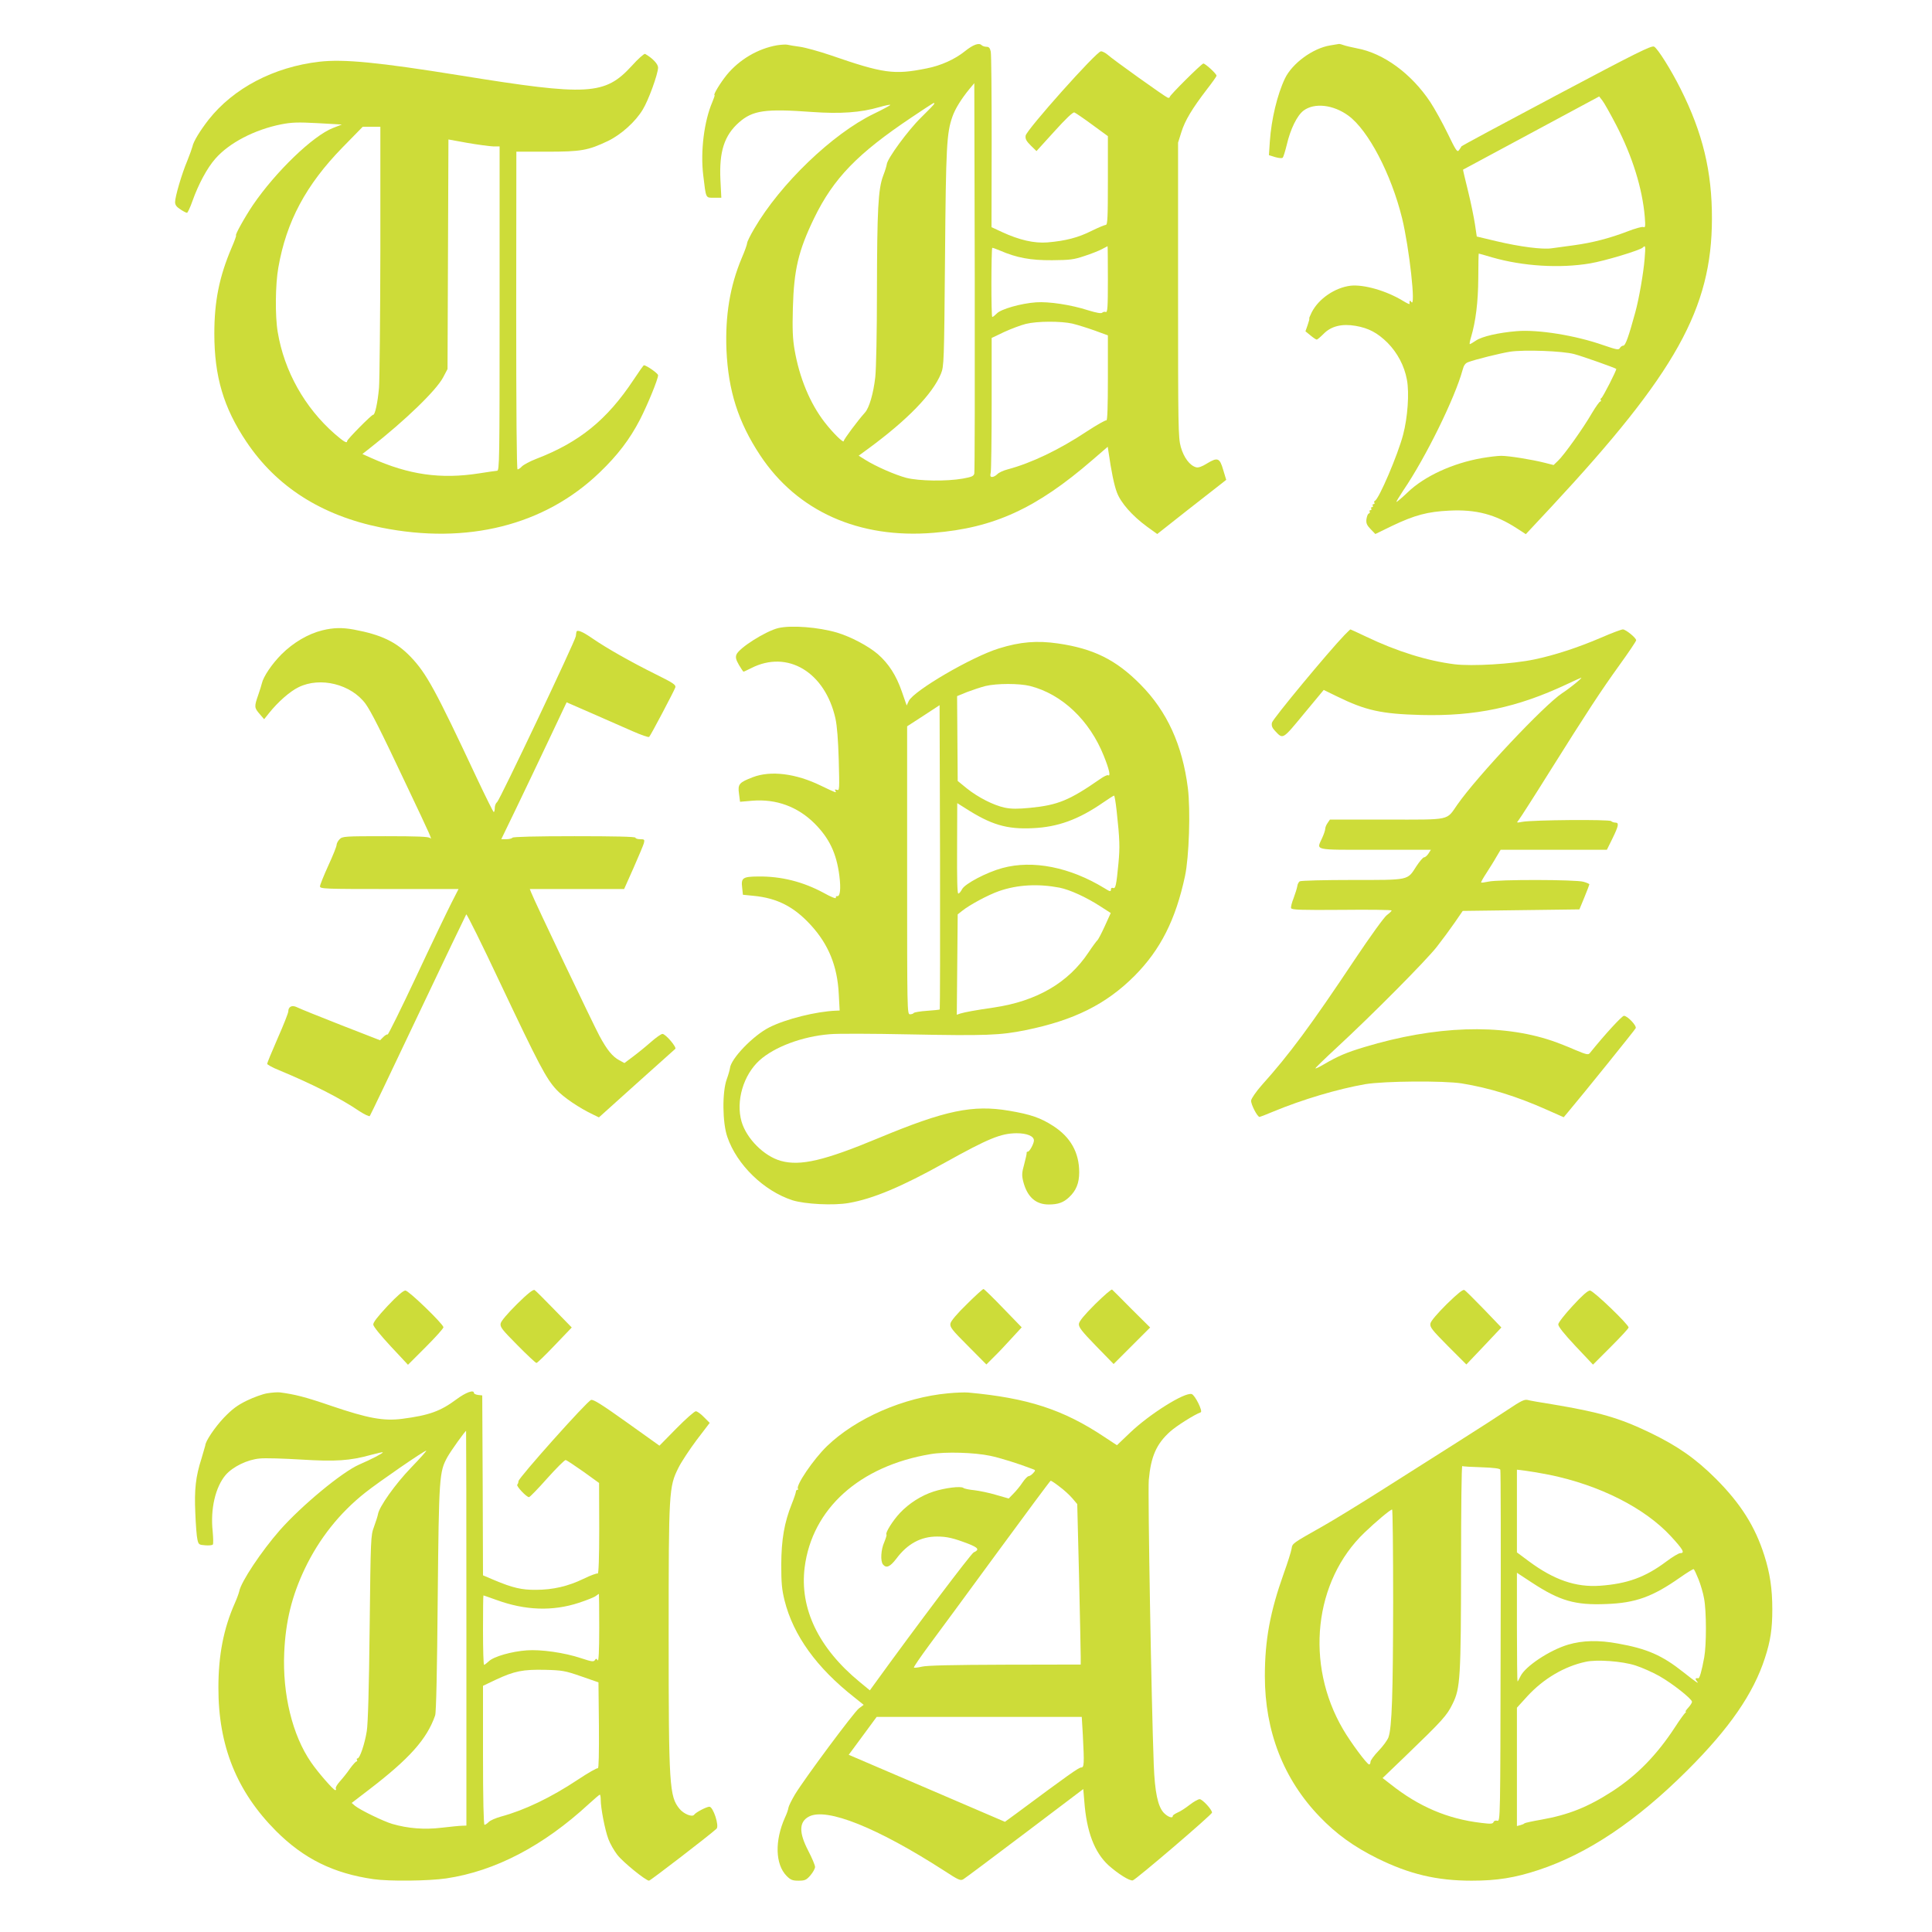
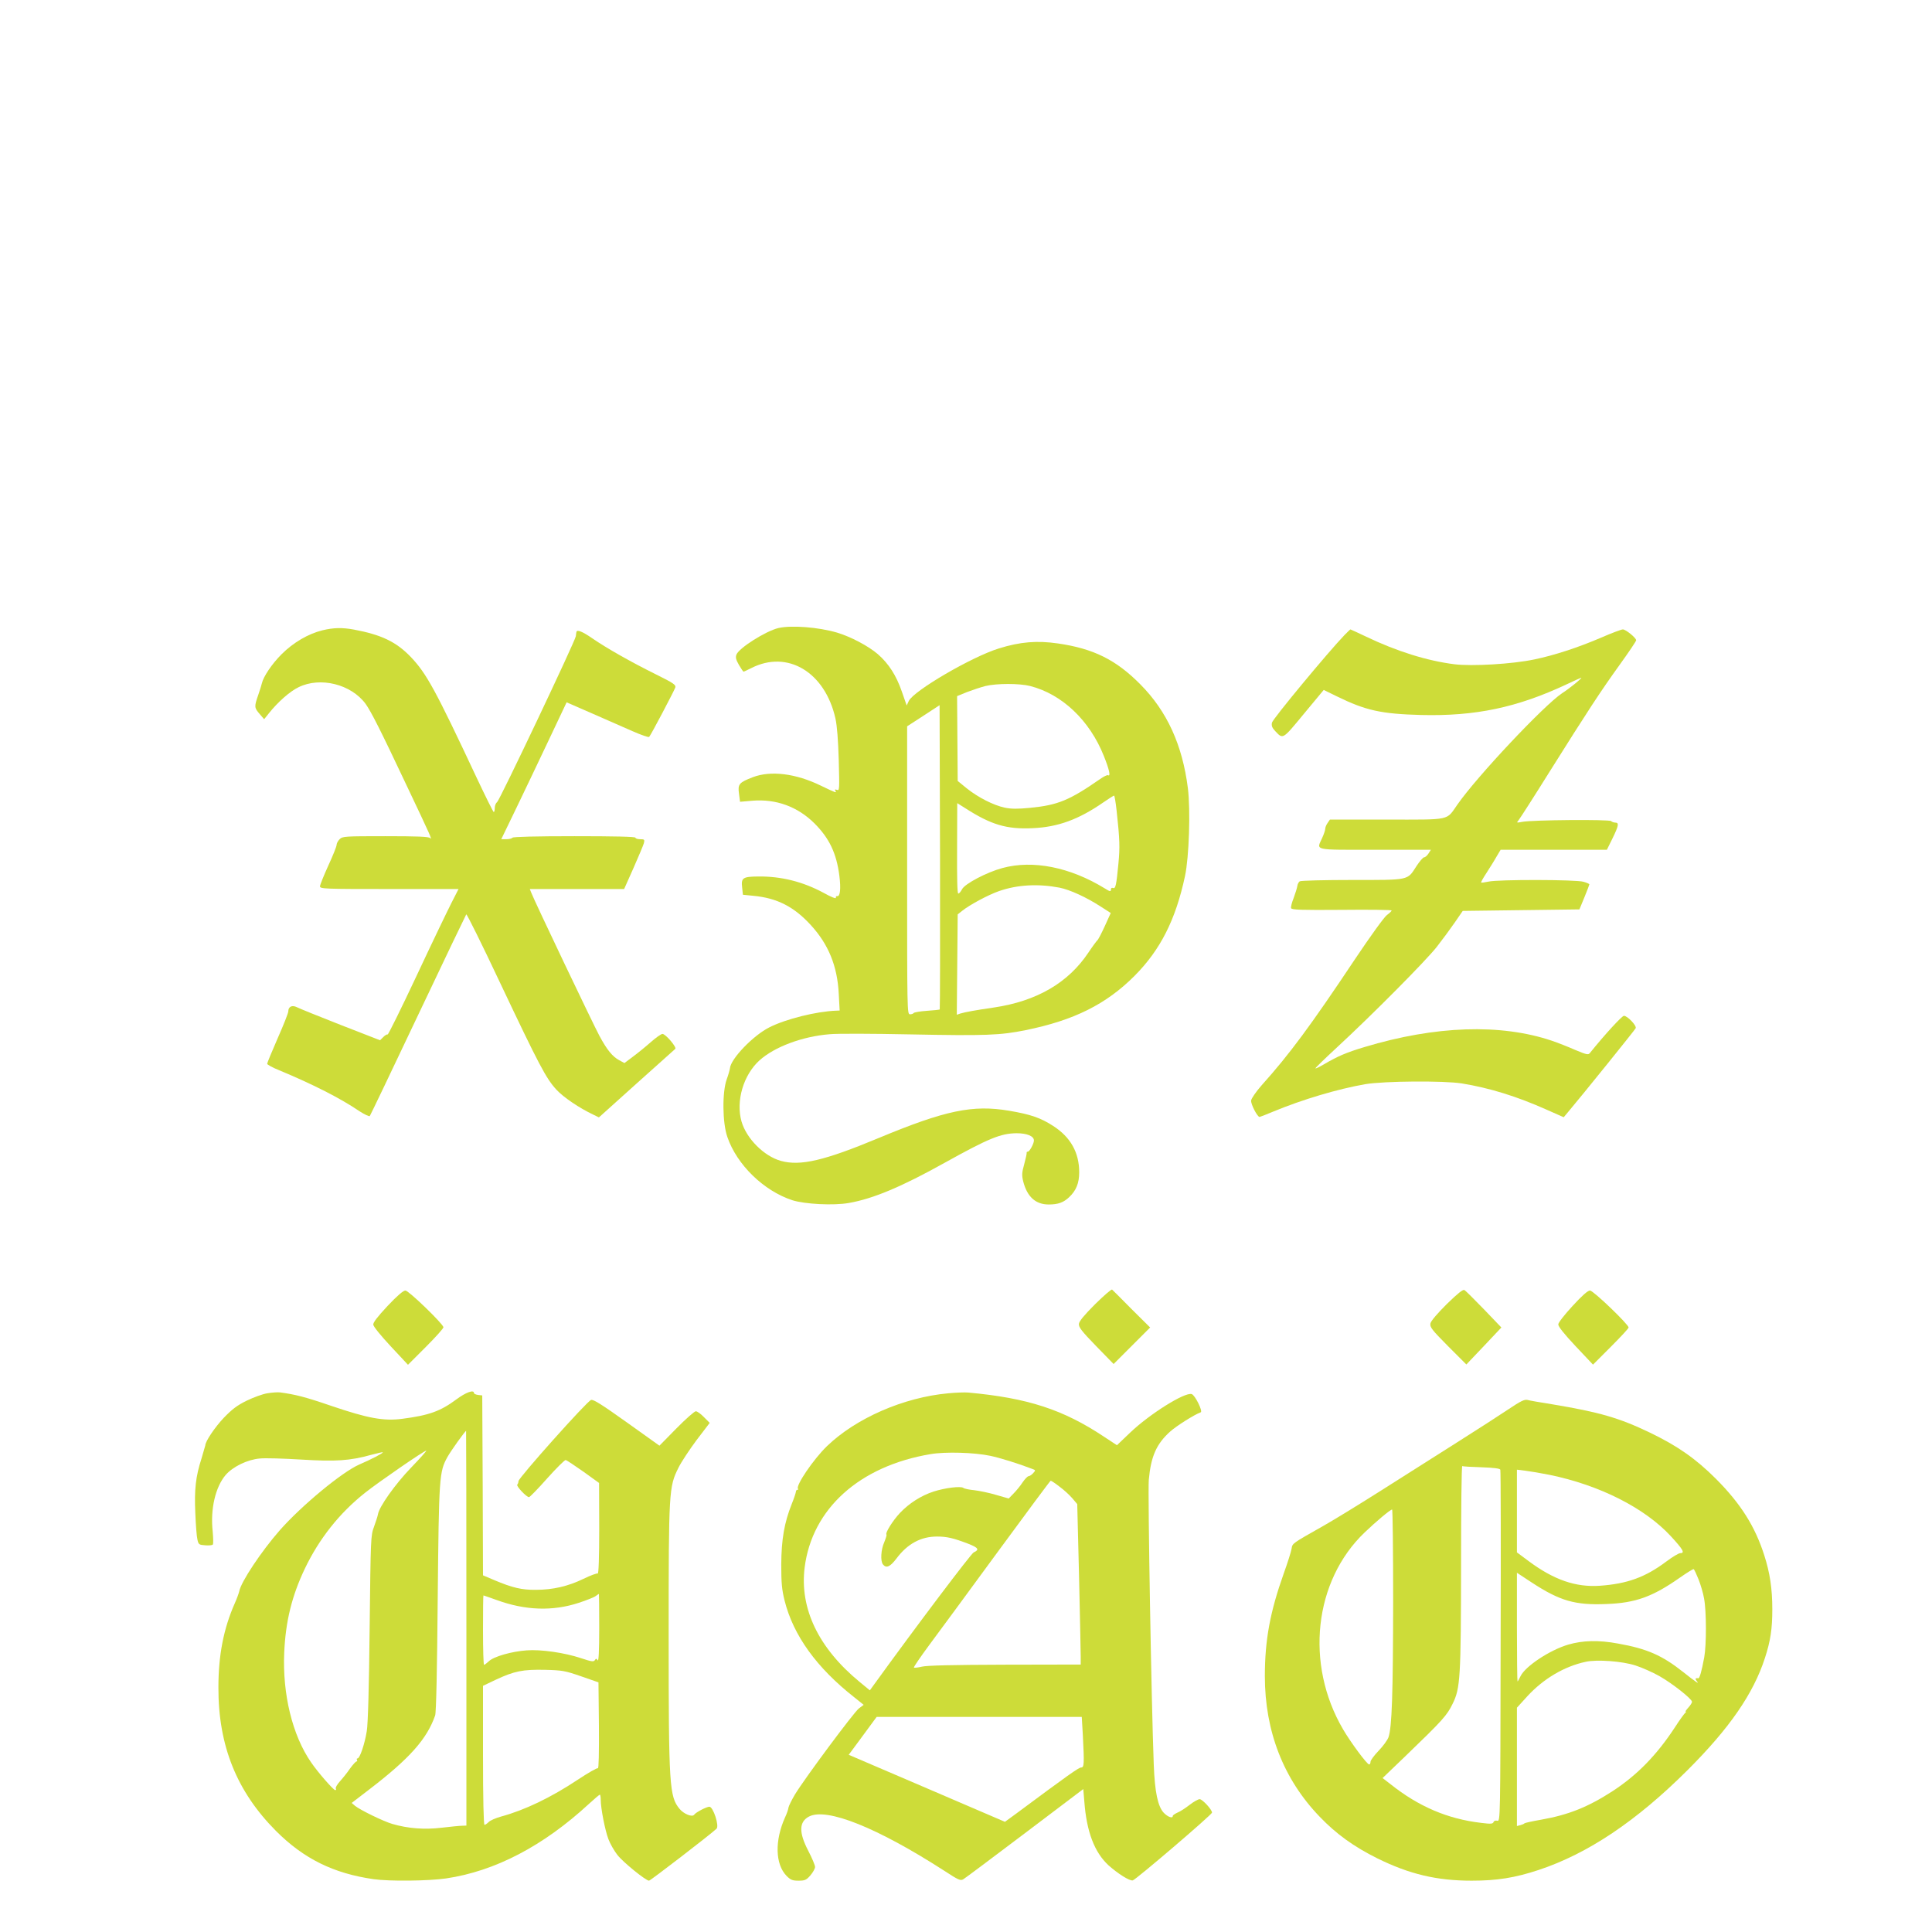
<svg xmlns="http://www.w3.org/2000/svg" version="1.0" width="1280pt" height="1280pt" viewBox="0 0 1280 1280" preserveAspectRatio="xMidYMid meet">
  <g transform="translate(0,1280) scale(0.1,-0.1)" fill="#cddc39" stroke="none">
-     <path d="M5148 12500 c-127 -22 -250 -95 -333 -196 -43 -53 -92 -134 -81 -134 3 0 -4 -21 -15 -47 -54 -126 -79 -325 -60 -483 19 -158 15 -150 71 -150 l49 0 -6 118 c-9 189 26 295 123 381 91 80 174 92 486 69 186 -13 319 -4 443 32 38 11 71 18 73 15 3 -2 -47 -29 -109 -59 -273 -132 -619 -464 -792 -761 -26 -44 -47 -87 -47 -95 0 -9 -16 -54 -36 -100 -78 -186 -110 -381 -101 -609 12 -270 78 -478 223 -697 245 -371 655 -555 1149 -514 399 32 681 161 1052 482 l102 88 5 -33 c19 -131 37 -220 56 -270 26 -69 102 -155 199 -226 l68 -49 199 157 c110 86 213 166 229 179 l29 23 -20 66 c-23 80 -37 85 -108 42 -32 -20 -56 -29 -71 -25 -42 11 -82 64 -102 135 -17 62 -18 127 -18 1041 l0 975 22 70 c24 77 71 155 169 283 35 45 64 86 64 90 0 14 -78 84 -88 81 -18 -7 -222 -210 -222 -221 0 -5 -6 -8 -14 -5 -19 7 -366 255 -397 284 -14 12 -34 23 -45 23 -29 0 -494 -521 -499 -559 -3 -22 5 -36 34 -65 l38 -37 119 131 c74 82 123 129 132 125 8 -3 61 -39 118 -81 l104 -76 0 -294 c0 -244 -2 -294 -14 -294 -7 0 -50 -18 -95 -40 -87 -44 -172 -66 -291 -76 -89 -7 -187 16 -300 68 l-71 33 1 565 c0 311 -2 580 -6 598 -5 24 -12 32 -28 32 -12 0 -27 5 -33 11 -17 17 -55 4 -111 -41 -66 -53 -159 -95 -252 -113 -217 -44 -287 -34 -640 88 -74 25 -164 50 -200 55 -36 5 -74 11 -85 14 -11 2 -41 0 -67 -4z m1307 -2837 c-4 -18 -17 -23 -77 -34 -109 -19 -289 -16 -373 5 -75 20 -203 76 -273 120 l-43 27 63 46 c260 191 427 363 482 497 20 49 21 74 27 771 6 738 11 824 49 932 18 52 59 118 114 185 l31 37 3 -1282 c1 -705 0 -1292 -3 -1304z m-265 2450 c0 -4 -40 -45 -88 -92 -85 -83 -224 -272 -227 -310 -1 -9 -11 -43 -24 -76 -33 -88 -40 -224 -41 -763 0 -270 -5 -515 -11 -570 -12 -107 -40 -205 -69 -236 -46 -51 -140 -177 -140 -188 0 -17 -72 54 -127 125 -96 124 -167 294 -199 481 -12 70 -15 133 -11 276 7 255 37 380 141 595 129 265 288 428 645 667 159 106 151 101 151 91z m1150 -1164 c0 -184 -2 -220 -14 -216 -7 3 -18 1 -24 -5 -6 -6 -37 -1 -92 16 -115 37 -261 59 -346 53 -100 -7 -233 -45 -260 -74 -12 -12 -25 -23 -30 -23 -8 0 -7 450 0 458 2 1 25 -7 51 -18 111 -48 203 -65 345 -64 119 1 144 4 215 28 44 14 96 35 115 45 19 10 36 19 38 20 1 1 2 -98 2 -220z m-235 -293 c33 -8 100 -29 148 -46 l87 -32 0 -285 c0 -182 -3 -282 -10 -278 -5 3 -63 -30 -129 -73 -184 -122 -368 -210 -526 -252 -27 -7 -58 -21 -68 -32 -10 -10 -25 -18 -34 -18 -12 0 -14 7 -9 31 3 17 6 225 6 461 l0 429 84 40 c46 21 110 45 142 53 77 19 233 19 309 2z" />
-     <path d="M8812 12499 c-115 -19 -251 -119 -299 -219 -51 -107 -90 -271 -100 -417 l-6 -91 42 -13 c25 -7 45 -9 50 -3 4 5 16 43 26 84 24 104 68 194 111 227 72 54 197 40 297 -33 132 -96 284 -387 356 -679 48 -196 93 -605 61 -555 -9 14 -14 7 -11 -13 1 -5 -18 4 -41 18 -110 68 -262 112 -351 102 -103 -13 -211 -86 -257 -177 -11 -22 -18 -40 -16 -40 3 0 -2 -19 -10 -42 l-15 -43 33 -27 c18 -15 37 -28 42 -28 4 0 25 18 46 39 49 50 121 68 212 52 86 -15 144 -46 211 -112 65 -66 111 -152 128 -244 17 -88 5 -252 -25 -365 -35 -134 -161 -428 -187 -438 -5 -2 -7 -8 -3 -13 3 -5 0 -9 -6 -9 -6 0 -8 -4 -5 -10 3 -5 1 -10 -5 -10 -6 0 -8 -4 -5 -10 3 -5 1 -10 -5 -10 -6 0 -9 -4 -6 -9 4 -5 1 -11 -5 -13 -7 -2 -13 -19 -16 -38 -3 -27 3 -40 28 -66 l31 -32 111 54 c151 72 236 94 379 101 177 9 305 -25 447 -117 l60 -39 170 182 c823 885 1062 1313 1063 1907 1 313 -61 569 -207 860 -64 128 -152 268 -176 281 -17 9 -114 -39 -647 -322 -345 -183 -628 -335 -630 -339 -1 -4 -9 -15 -16 -25 -11 -16 -20 -3 -75 111 -34 70 -86 164 -115 208 -125 188 -310 324 -487 356 -35 7 -74 16 -87 21 -13 5 -26 8 -30 8 -4 -1 -31 -5 -60 -10z m1896 -528 c107 -207 173 -419 189 -607 5 -65 4 -74 -10 -68 -9 3 -55 -10 -104 -29 -117 -45 -231 -75 -356 -92 -56 -8 -122 -17 -147 -20 -62 -9 -209 10 -366 47 l-130 31 -12 81 c-7 45 -27 145 -46 221 -19 77 -34 140 -33 141 1 1 205 110 452 243 l450 242 21 -27 c12 -15 53 -88 92 -163z m188 -886 c-7 -90 -37 -265 -62 -355 -44 -161 -65 -220 -79 -220 -8 0 -18 -7 -23 -16 -8 -14 -21 -11 -109 19 -185 65 -433 105 -575 93 -120 -10 -229 -35 -269 -62 -19 -13 -38 -24 -41 -24 -3 0 0 21 8 46 31 104 47 232 48 391 0 90 2 163 3 163 2 0 41 -11 88 -25 205 -59 449 -74 650 -40 100 17 331 87 349 105 18 18 19 11 12 -75z m-466 -631 c56 -15 270 -91 278 -98 5 -5 -90 -191 -99 -194 -5 -2 -7 -8 -3 -13 3 -5 1 -9 -4 -9 -5 0 -30 -35 -55 -77 -57 -99 -186 -280 -225 -316 l-29 -28 -59 15 c-87 22 -238 46 -288 46 -24 0 -81 -7 -128 -15 -194 -34 -381 -120 -492 -227 -39 -37 -72 -65 -74 -63 -2 2 19 36 46 77 149 219 342 613 392 797 8 31 18 45 38 52 44 17 213 59 277 69 93 14 348 5 425 -16z" />
-     <path d="M4186 12364 c-179 -195 -287 -201 -1136 -64 -541 87 -773 110 -935 91 -301 -35 -568 -175 -733 -384 -56 -72 -101 -145 -107 -178 -3 -12 -18 -54 -34 -94 -37 -87 -81 -238 -81 -274 0 -19 10 -32 35 -48 19 -13 39 -23 44 -23 4 0 21 35 36 78 39 110 97 219 152 281 92 105 260 192 435 227 72 14 111 15 244 8 l159 -9 -59 -23 c-132 -51 -380 -290 -530 -510 -54 -80 -122 -202 -112 -202 3 0 -10 -36 -29 -80 -82 -192 -115 -355 -115 -570 0 -284 61 -491 212 -716 200 -299 498 -489 892 -569 570 -115 1084 14 1448 364 120 115 200 220 268 351 52 102 120 268 120 294 0 12 -77 66 -94 66 -3 0 -34 -44 -69 -97 -175 -264 -358 -413 -644 -523 -42 -16 -84 -39 -95 -50 -10 -11 -23 -20 -29 -20 -6 0 -9 376 -9 1053 l1 1052 202 0 c226 0 273 8 405 71 87 42 183 128 231 209 38 62 100 234 101 277 0 24 -36 62 -86 91 -6 3 -46 -32 -88 -79z m-1666 -1221 c-1 -450 -5 -861 -9 -913 -9 -100 -27 -181 -39 -178 -9 2 -172 -163 -172 -174 0 -18 -22 -5 -82 47 -199 174 -335 416 -378 675 -18 104 -16 316 4 427 53 305 183 548 425 796 l134 137 59 0 58 0 0 -817z m748 687 l42 0 0 -1074 c0 -1017 -1 -1075 -17 -1075 -10 -1 -63 -8 -118 -17 -255 -40 -466 -10 -716 102 l-58 26 52 41 c232 182 437 380 483 467 l29 55 3 760 3 761 127 -23 c70 -12 146 -22 170 -23z" />
    <path d="M5157 8639 c-84 -20 -261 -132 -278 -176 -7 -19 -3 -34 17 -69 14 -24 28 -44 30 -44 3 0 26 11 52 24 240 122 488 -27 557 -334 11 -50 18 -144 22 -278 5 -192 5 -202 -12 -195 -13 4 -16 3 -11 -5 11 -18 6 -16 -96 33 -166 81 -332 101 -450 56 -91 -35 -101 -46 -92 -109 l7 -54 81 7 c158 13 300 -39 412 -150 98 -98 146 -198 165 -347 11 -86 5 -139 -14 -135 -7 1 -11 -4 -9 -11 1 -8 -34 6 -80 32 -139 75 -283 111 -436 109 -101 -1 -113 -9 -105 -74 l5 -47 70 -7 c156 -15 267 -71 379 -193 118 -128 177 -273 186 -457 l6 -110 -24 -1 c-131 -5 -332 -55 -441 -110 -108 -54 -257 -209 -262 -272 -1 -9 -10 -42 -21 -72 -31 -85 -29 -290 4 -383 63 -184 241 -357 431 -419 83 -26 273 -36 374 -18 161 28 351 108 636 267 290 161 370 194 475 195 69 0 115 -19 115 -48 0 -21 -29 -74 -40 -74 -6 0 -9 -3 -8 -7 1 -5 -6 -38 -16 -75 -16 -57 -17 -74 -7 -115 26 -102 82 -153 169 -153 62 0 98 13 135 48 47 44 67 94 67 165 0 131 -57 233 -172 307 -83 54 -150 77 -292 101 -241 41 -423 3 -863 -180 -362 -151 -521 -188 -650 -152 -111 31 -227 147 -260 260 -39 136 12 309 119 406 99 89 282 158 464 173 48 5 286 4 529 -1 507 -10 602 -6 770 28 320 65 533 171 721 359 172 173 273 372 335 662 27 126 37 436 19 582 -36 286 -138 510 -315 688 -161 163 -311 237 -546 271 -138 20 -250 11 -391 -33 -181 -56 -564 -280 -597 -348 l-14 -30 -32 92 c-37 107 -87 185 -159 248 -63 54 -178 115 -271 143 -123 36 -302 50 -388 30z m1668 -384 c211 -54 394 -227 488 -463 36 -89 47 -139 28 -128 -5 3 -28 -8 -52 -25 -203 -141 -280 -173 -463 -191 -84 -8 -125 -8 -169 1 -75 16 -177 68 -252 128 l-60 49 -2 281 -2 281 66 27 c37 14 91 32 122 40 76 18 224 18 296 0z m-599 -2143 c-3 -2 -41 -6 -86 -9 -44 -3 -83 -10 -86 -14 -3 -5 -14 -9 -25 -9 -19 0 -19 16 -19 954 l0 954 108 70 107 70 3 -1006 c1 -553 0 -1007 -2 -1010z m1172 1316 c21 -191 22 -243 12 -348 -14 -146 -19 -170 -36 -163 -9 3 -14 -1 -14 -11 0 -15 -7 -13 -42 9 -229 140 -475 189 -677 134 -104 -28 -248 -104 -267 -140 -8 -16 -19 -29 -25 -29 -7 0 -9 101 -8 300 l1 299 54 -34 c170 -109 273 -140 444 -132 169 7 307 58 470 171 36 25 68 45 71 45 3 1 11 -45 17 -101z m-378 -509 c69 -14 176 -63 269 -123 l70 -45 -40 -88 c-22 -48 -44 -90 -49 -93 -4 -3 -31 -39 -59 -81 -134 -201 -343 -322 -626 -364 -124 -18 -189 -30 -223 -40 l-23 -8 3 333 3 332 29 23 c51 41 173 106 244 131 123 43 260 50 402 23z" />
    <path d="M2136 8624 c-94 -23 -193 -81 -271 -159 -64 -64 -120 -148 -130 -192 -2 -10 -13 -45 -24 -77 -27 -77 -27 -85 9 -126 l30 -35 32 40 c59 74 138 144 196 172 144 71 348 20 444 -110 37 -52 98 -172 273 -543 159 -335 172 -364 154 -346 -10 9 -83 12 -296 12 -270 0 -284 -1 -303 -20 -11 -11 -20 -28 -20 -38 0 -10 -25 -72 -55 -137 -30 -66 -55 -128 -55 -137 0 -17 28 -18 459 -18 l459 0 -47 -92 c-26 -51 -131 -269 -232 -485 -101 -215 -187 -389 -191 -387 -4 3 -17 -5 -29 -17 l-21 -21 -262 102 c-143 56 -274 109 -289 117 -32 16 -57 4 -57 -28 0 -10 -31 -89 -70 -177 -38 -87 -70 -164 -70 -170 0 -5 35 -25 78 -42 228 -95 407 -186 535 -273 33 -21 62 -35 67 -31 4 5 148 306 320 669 172 363 316 663 319 667 4 4 105 -200 225 -455 258 -545 304 -632 372 -706 47 -51 152 -122 245 -166 l37 -18 248 223 c137 123 253 226 258 231 11 10 -64 99 -85 99 -9 0 -44 -25 -78 -55 -34 -30 -87 -73 -118 -96 l-56 -42 -35 19 c-44 24 -80 67 -131 162 -40 74 -431 894 -451 947 l-10 25 313 0 312 0 62 139 c34 77 65 151 69 165 6 24 3 26 -25 26 -17 0 -31 5 -31 10 0 7 -141 10 -404 10 -259 0 -407 -4 -411 -10 -3 -5 -21 -10 -40 -10 l-34 0 103 213 c56 116 153 320 216 453 l114 241 165 -72 c92 -40 213 -93 271 -119 57 -25 107 -43 111 -38 11 11 165 304 173 327 5 18 -11 29 -132 89 -165 82 -322 171 -418 237 -65 45 -102 60 -105 42 -1 -5 -3 -17 -4 -28 -4 -32 -505 -1088 -522 -1100 -9 -6 -15 -24 -15 -38 0 -15 -3 -27 -7 -27 -3 0 -53 100 -111 223 -277 591 -335 696 -439 805 -96 100 -195 147 -377 181 -77 14 -134 13 -208 -5z" />
    <path d="M8908 8593 c-106 -110 -477 -557 -481 -581 -4 -20 1 -34 21 -55 53 -56 48 -59 190 113 l132 159 88 -43 c190 -93 293 -116 557 -123 359 -9 636 49 964 203 51 24 95 44 97 44 10 0 -77 -71 -127 -103 -118 -78 -561 -548 -693 -737 -76 -108 -36 -100 -468 -100 l-377 0 -15 -22 c-9 -12 -16 -30 -16 -39 0 -9 -9 -36 -20 -60 -38 -85 -67 -79 350 -79 l370 0 -16 -25 c-9 -14 -22 -25 -29 -25 -7 0 -30 -27 -51 -59 -61 -95 -43 -91 -426 -91 -183 0 -339 -4 -347 -9 -7 -5 -15 -19 -16 -32 -2 -13 -13 -48 -24 -78 -12 -30 -20 -60 -17 -68 5 -11 62 -13 336 -11 181 2 330 0 330 -4 0 -4 -14 -18 -31 -30 -18 -13 -111 -142 -212 -293 -296 -444 -435 -631 -618 -835 -37 -42 -68 -87 -70 -101 -3 -23 41 -109 56 -109 3 0 42 15 87 34 200 83 431 151 613 183 126 21 519 24 640 5 184 -30 365 -86 562 -174 l113 -50 26 31 c102 121 447 549 451 559 7 17 -55 82 -78 82 -13 0 -128 -125 -226 -247 -10 -13 -23 -10 -97 21 -47 21 -117 48 -155 61 -338 114 -770 100 -1241 -42 -120 -36 -178 -61 -268 -114 -29 -17 -55 -30 -57 -27 -2 2 62 64 142 138 236 218 593 578 663 668 36 46 89 118 118 160 l53 77 386 5 387 5 33 80 c18 44 33 83 33 86 0 3 -17 11 -39 17 -48 15 -567 16 -630 1 -24 -5 -45 -8 -48 -6 -2 3 14 31 35 63 21 33 51 80 66 107 l28 47 352 0 352 0 37 75 c41 84 45 105 19 105 -10 0 -23 5 -28 10 -12 12 -523 8 -589 -5 -38 -7 -39 -7 -24 11 9 11 101 154 204 319 253 403 338 533 466 711 60 83 109 156 109 162 0 16 -69 72 -88 72 -10 0 -74 -24 -143 -54 -153 -66 -313 -118 -444 -145 -147 -31 -413 -46 -528 -32 -183 23 -383 86 -584 182 -57 27 -104 49 -106 49 -2 0 -19 -17 -39 -37z" />
-     <path d="M3425 4160 c-63 -63 -105 -112 -108 -128 -5 -24 9 -41 111 -144 64 -65 121 -118 126 -118 6 0 60 53 122 118 l112 117 -117 120 c-64 66 -122 124 -129 128 -9 6 -45 -22 -117 -93z" />
-     <path d="M6405 4159 c-64 -62 -105 -111 -108 -127 -5 -24 9 -42 116 -149 l122 -123 48 48 c27 26 79 81 117 123 l69 75 -123 127 c-67 70 -126 127 -130 127 -5 0 -55 -45 -111 -101z" />
    <path d="M7255 4159 c-71 -71 -105 -112 -107 -130 -2 -22 18 -48 113 -146 l117 -120 121 121 121 121 -123 122 c-67 68 -125 126 -129 129 -5 4 -55 -40 -113 -97z" />
    <path d="M9585 4160 c-63 -63 -105 -112 -108 -128 -5 -24 9 -42 116 -150 l122 -122 116 122 116 123 -115 120 c-64 66 -122 124 -130 128 -9 6 -43 -21 -117 -93z" />
    <path d="M2568 4148 c-67 -72 -96 -109 -95 -124 1 -13 50 -73 116 -144 l114 -122 119 119 c65 65 117 123 116 130 -6 26 -231 243 -252 243 -14 0 -55 -35 -118 -102z" />
    <path d="M10419 4148 c-52 -56 -95 -111 -95 -122 -1 -14 38 -63 114 -144 l116 -123 118 118 c65 65 118 122 118 128 0 20 -234 245 -256 245 -14 0 -53 -34 -115 -102z" />
    <path d="M1770 3569 c-30 -5 -91 -27 -136 -49 -63 -31 -96 -56 -152 -114 -60 -64 -122 -156 -122 -183 -1 -5 -12 -43 -25 -86 -39 -121 -48 -206 -41 -362 3 -77 9 -156 14 -175 7 -33 11 -35 51 -38 24 -2 47 0 51 5 4 4 3 44 -1 88 -16 147 18 293 86 373 48 55 144 102 226 109 35 4 158 0 274 -7 229 -14 323 -8 463 31 41 11 75 19 78 17 4 -5 -77 -47 -156 -81 -114 -50 -380 -270 -526 -435 -122 -139 -258 -343 -269 -405 -3 -13 -16 -49 -29 -78 -75 -169 -109 -346 -109 -559 -1 -387 122 -690 382 -951 184 -184 381 -281 646 -319 106 -15 364 -12 481 5 324 48 644 215 946 494 36 33 69 61 72 61 3 0 6 -15 6 -34 0 -55 28 -201 51 -261 11 -30 38 -77 59 -104 39 -50 189 -171 210 -171 9 0 403 303 447 344 20 18 -22 146 -47 146 -19 0 -90 -37 -101 -53 -13 -18 -69 5 -97 39 -67 82 -72 148 -72 1149 0 957 2 984 64 1109 19 39 74 122 121 185 l87 114 -38 38 c-21 22 -45 39 -54 39 -9 0 -67 -51 -129 -114 l-112 -114 -217 155 c-164 117 -221 153 -236 148 -26 -7 -481 -517 -481 -538 0 -9 -4 -19 -8 -23 -9 -9 62 -84 78 -83 5 0 60 56 120 124 61 68 116 123 123 122 6 -1 59 -36 117 -77 l104 -75 1 -303 c0 -194 -4 -301 -10 -297 -5 3 -47 -12 -94 -35 -101 -49 -202 -73 -316 -73 -92 -1 -154 13 -277 65 l-73 31 -2 596 -3 596 -27 3 c-16 2 -28 8 -28 13 0 24 -54 4 -116 -42 -106 -79 -182 -106 -359 -129 -123 -16 -227 3 -471 86 -172 59 -240 76 -339 89 -16 2 -55 -1 -85 -6z m1320 -1556 l0 -1308 -27 -1 c-16 0 -76 -6 -136 -13 -116 -14 -225 -5 -328 25 -61 18 -212 92 -247 120 l-22 19 112 86 c272 208 387 338 441 494 7 19 13 306 17 775 8 810 10 839 65 938 23 41 116 171 123 172 1 0 2 -588 2 -1307z m-366 1064 c-106 -110 -213 -261 -220 -310 -2 -12 -14 -49 -26 -82 -22 -59 -22 -71 -29 -670 -4 -389 -11 -637 -19 -684 -13 -83 -46 -181 -61 -181 -6 0 -7 -4 -4 -10 3 -5 2 -10 -3 -10 -5 0 -24 -21 -43 -47 -18 -27 -49 -65 -67 -85 -19 -21 -31 -42 -27 -48 3 -5 2 -10 -4 -10 -12 0 -115 118 -160 184 -124 179 -190 452 -178 726 9 207 50 375 136 556 95 199 230 370 401 505 88 70 390 278 404 278 5 1 -40 -50 -100 -112z m1246 -1064 c0 -153 -4 -223 -10 -213 -9 13 -11 13 -19 1 -8 -12 -22 -10 -91 13 -111 37 -267 59 -360 52 -100 -7 -219 -41 -251 -72 -14 -13 -28 -24 -32 -24 -4 0 -7 104 -7 230 0 127 1 230 3 230 2 0 40 -14 86 -30 191 -70 373 -76 546 -19 52 17 102 37 112 45 10 7 19 14 21 14 1 0 2 -102 2 -227z m-120 -319 l115 -40 3 -288 c1 -181 -1 -285 -7 -281 -6 3 -65 -31 -133 -76 -179 -119 -353 -202 -508 -244 -36 -10 -73 -26 -83 -37 -10 -10 -22 -18 -27 -18 -6 0 -10 173 -10 461 l0 460 84 40 c124 58 180 69 326 66 116 -3 133 -6 240 -43z" />
    <path d="M6282 3569 c-296 -27 -611 -165 -803 -350 -90 -87 -210 -264 -192 -283 4 -3 2 -6 -4 -6 -5 0 -10 -6 -10 -13 0 -6 -12 -43 -27 -80 -50 -125 -69 -236 -70 -402 0 -123 4 -166 22 -239 58 -231 212 -445 463 -642 l61 -49 -32 -24 c-34 -27 -358 -462 -424 -571 -21 -36 -40 -74 -42 -85 -1 -11 -11 -41 -23 -66 -69 -154 -65 -310 10 -387 27 -27 39 -32 79 -32 42 0 52 4 79 35 17 20 31 45 31 56 0 11 -20 59 -45 107 -63 121 -62 192 5 227 117 61 453 -74 894 -358 98 -64 110 -69 129 -57 12 7 195 144 408 305 l386 292 7 -83 c15 -200 67 -336 160 -422 63 -56 140 -105 161 -100 20 4 525 436 525 449 0 20 -64 89 -82 89 -10 0 -40 -17 -67 -38 -27 -21 -62 -44 -80 -51 -17 -8 -31 -17 -31 -22 0 -19 -33 -7 -60 21 -39 42 -59 136 -66 317 -16 417 -40 1808 -33 1888 14 155 50 238 141 320 42 38 163 114 203 128 16 6 -38 115 -60 121 -47 13 -278 -132 -407 -255 l-88 -84 -85 56 c-272 181 -507 257 -900 293 -22 2 -82 0 -133 -5z m278 -414 c63 -13 186 -51 279 -87 23 -8 23 -9 6 -28 -10 -11 -24 -20 -30 -20 -7 0 -25 -19 -40 -41 -15 -23 -42 -56 -60 -74 l-32 -33 -84 24 c-46 14 -111 27 -144 31 -33 3 -66 10 -72 15 -17 14 -124 0 -198 -24 -83 -27 -162 -78 -222 -141 -48 -51 -100 -134 -90 -144 3 -2 -4 -24 -14 -49 -23 -50 -27 -127 -9 -149 22 -27 47 -16 89 39 73 98 162 146 269 146 65 0 108 -10 205 -47 69 -27 78 -40 38 -58 -17 -8 -372 -477 -667 -885 l-21 -29 -68 56 c-272 224 -398 486 -364 758 49 389 363 672 834 751 99 17 291 11 395 -11z m459 -204 c29 -21 67 -56 85 -77 l33 -39 12 -480 c6 -264 11 -503 11 -532 l0 -51 -502 -1 c-349 -1 -517 -5 -550 -13 -26 -6 -50 -9 -53 -6 -3 3 43 70 102 150 60 80 263 357 453 616 190 259 348 472 351 472 4 0 30 -17 58 -39z m155 -1645 c10 -193 9 -216 -11 -216 -16 0 -85 -49 -431 -306 l-74 -54 -517 222 -518 222 93 126 92 125 680 0 679 0 7 -119z" />
    <path d="M9995 3464 c-55 -37 -210 -137 -343 -221 -134 -85 -359 -227 -500 -317 -142 -90 -313 -195 -382 -234 -212 -120 -207 -116 -213 -153 -3 -19 -26 -92 -52 -164 -90 -253 -125 -440 -125 -680 0 -366 124 -683 363 -931 110 -115 227 -199 382 -276 213 -105 394 -148 625 -148 168 0 287 19 444 71 326 108 648 324 985 660 280 279 438 509 514 744 37 113 49 194 49 322 0 139 -16 242 -53 358 -61 192 -156 342 -319 506 -134 134 -255 219 -440 308 -204 98 -334 135 -645 187 -77 12 -151 25 -165 29 -20 5 -46 -8 -125 -61z m-180 -385 c82 -3 122 -8 125 -16 3 -7 4 -534 2 -1172 -2 -1150 -2 -1159 -22 -1154 -12 3 -22 0 -25 -9 -5 -12 -19 -13 -82 -5 -222 26 -414 108 -600 256 l-53 41 148 142 c252 243 278 272 316 350 51 103 55 169 56 931 0 357 3 646 8 644 4 -3 61 -6 127 -8z m450 -50 c332 -68 631 -219 804 -406 82 -89 96 -113 63 -113 -10 0 -52 -25 -93 -56 -139 -104 -258 -147 -439 -160 -161 -11 -305 39 -472 163 l-78 58 0 274 0 274 57 -7 c32 -4 103 -16 158 -27z m-1035 -841 c-1 -612 -8 -832 -31 -898 -7 -19 -36 -59 -66 -90 -29 -30 -53 -63 -53 -72 0 -10 -4 -18 -9 -18 -14 0 -123 147 -173 233 -253 432 -193 983 143 1304 73 70 170 152 182 152 4 1 7 -275 7 -611z m2023 149 c14 -35 31 -92 37 -128 16 -85 16 -307 1 -389 -17 -93 -31 -140 -39 -139 -20 3 -23 -3 -11 -18 21 -25 -2 -10 -89 59 -140 111 -240 155 -432 189 -128 24 -235 21 -330 -7 -122 -36 -284 -143 -316 -209 -9 -19 -18 -35 -20 -35 -2 0 -4 162 -4 360 l0 360 99 -65 c185 -121 286 -151 495 -142 192 7 305 48 486 175 47 33 88 58 91 56 4 -2 18 -32 32 -67z m-418 -571 c44 -14 115 -46 158 -70 88 -50 217 -152 217 -171 0 -6 -11 -24 -25 -39 -13 -14 -21 -26 -17 -26 4 0 3 -4 -3 -8 -5 -4 -37 -47 -69 -97 -120 -183 -249 -315 -411 -421 -165 -107 -294 -158 -475 -190 -58 -10 -107 -21 -110 -24 -3 -4 -15 -9 -27 -12 l-23 -6 0 392 0 392 70 77 c107 116 245 197 385 227 75 17 243 4 330 -24z" />
  </g>
</svg>